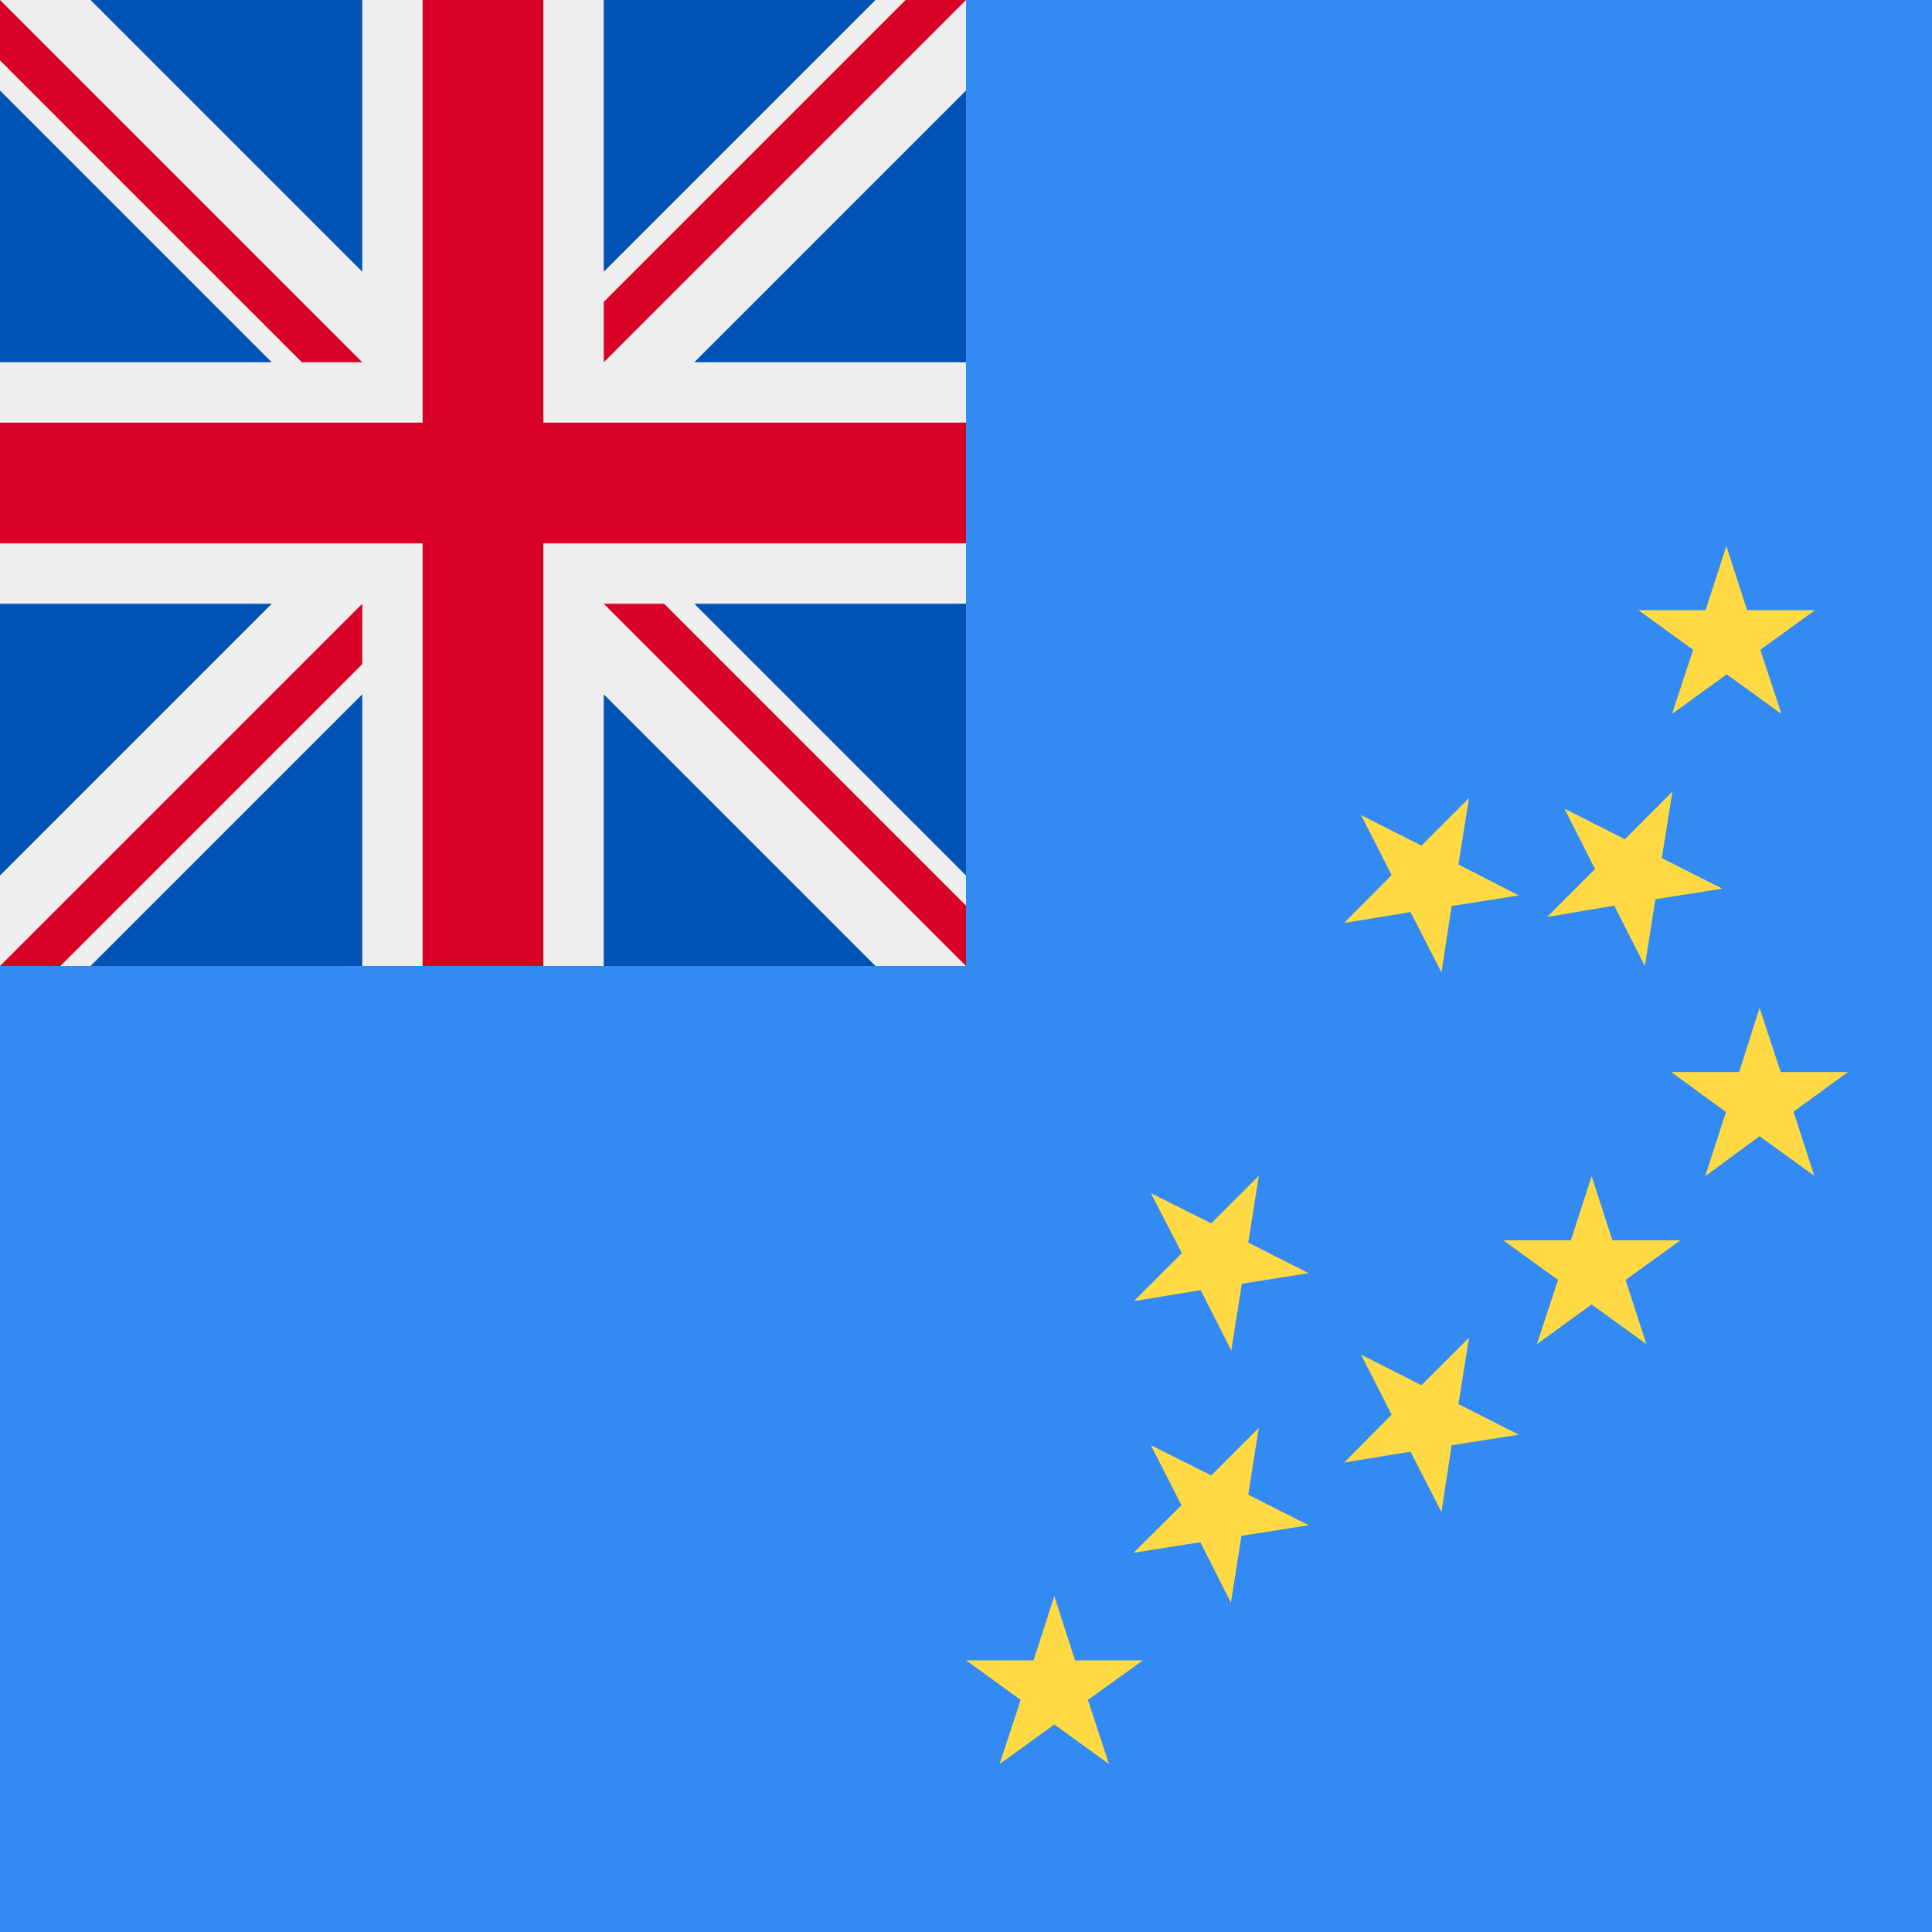
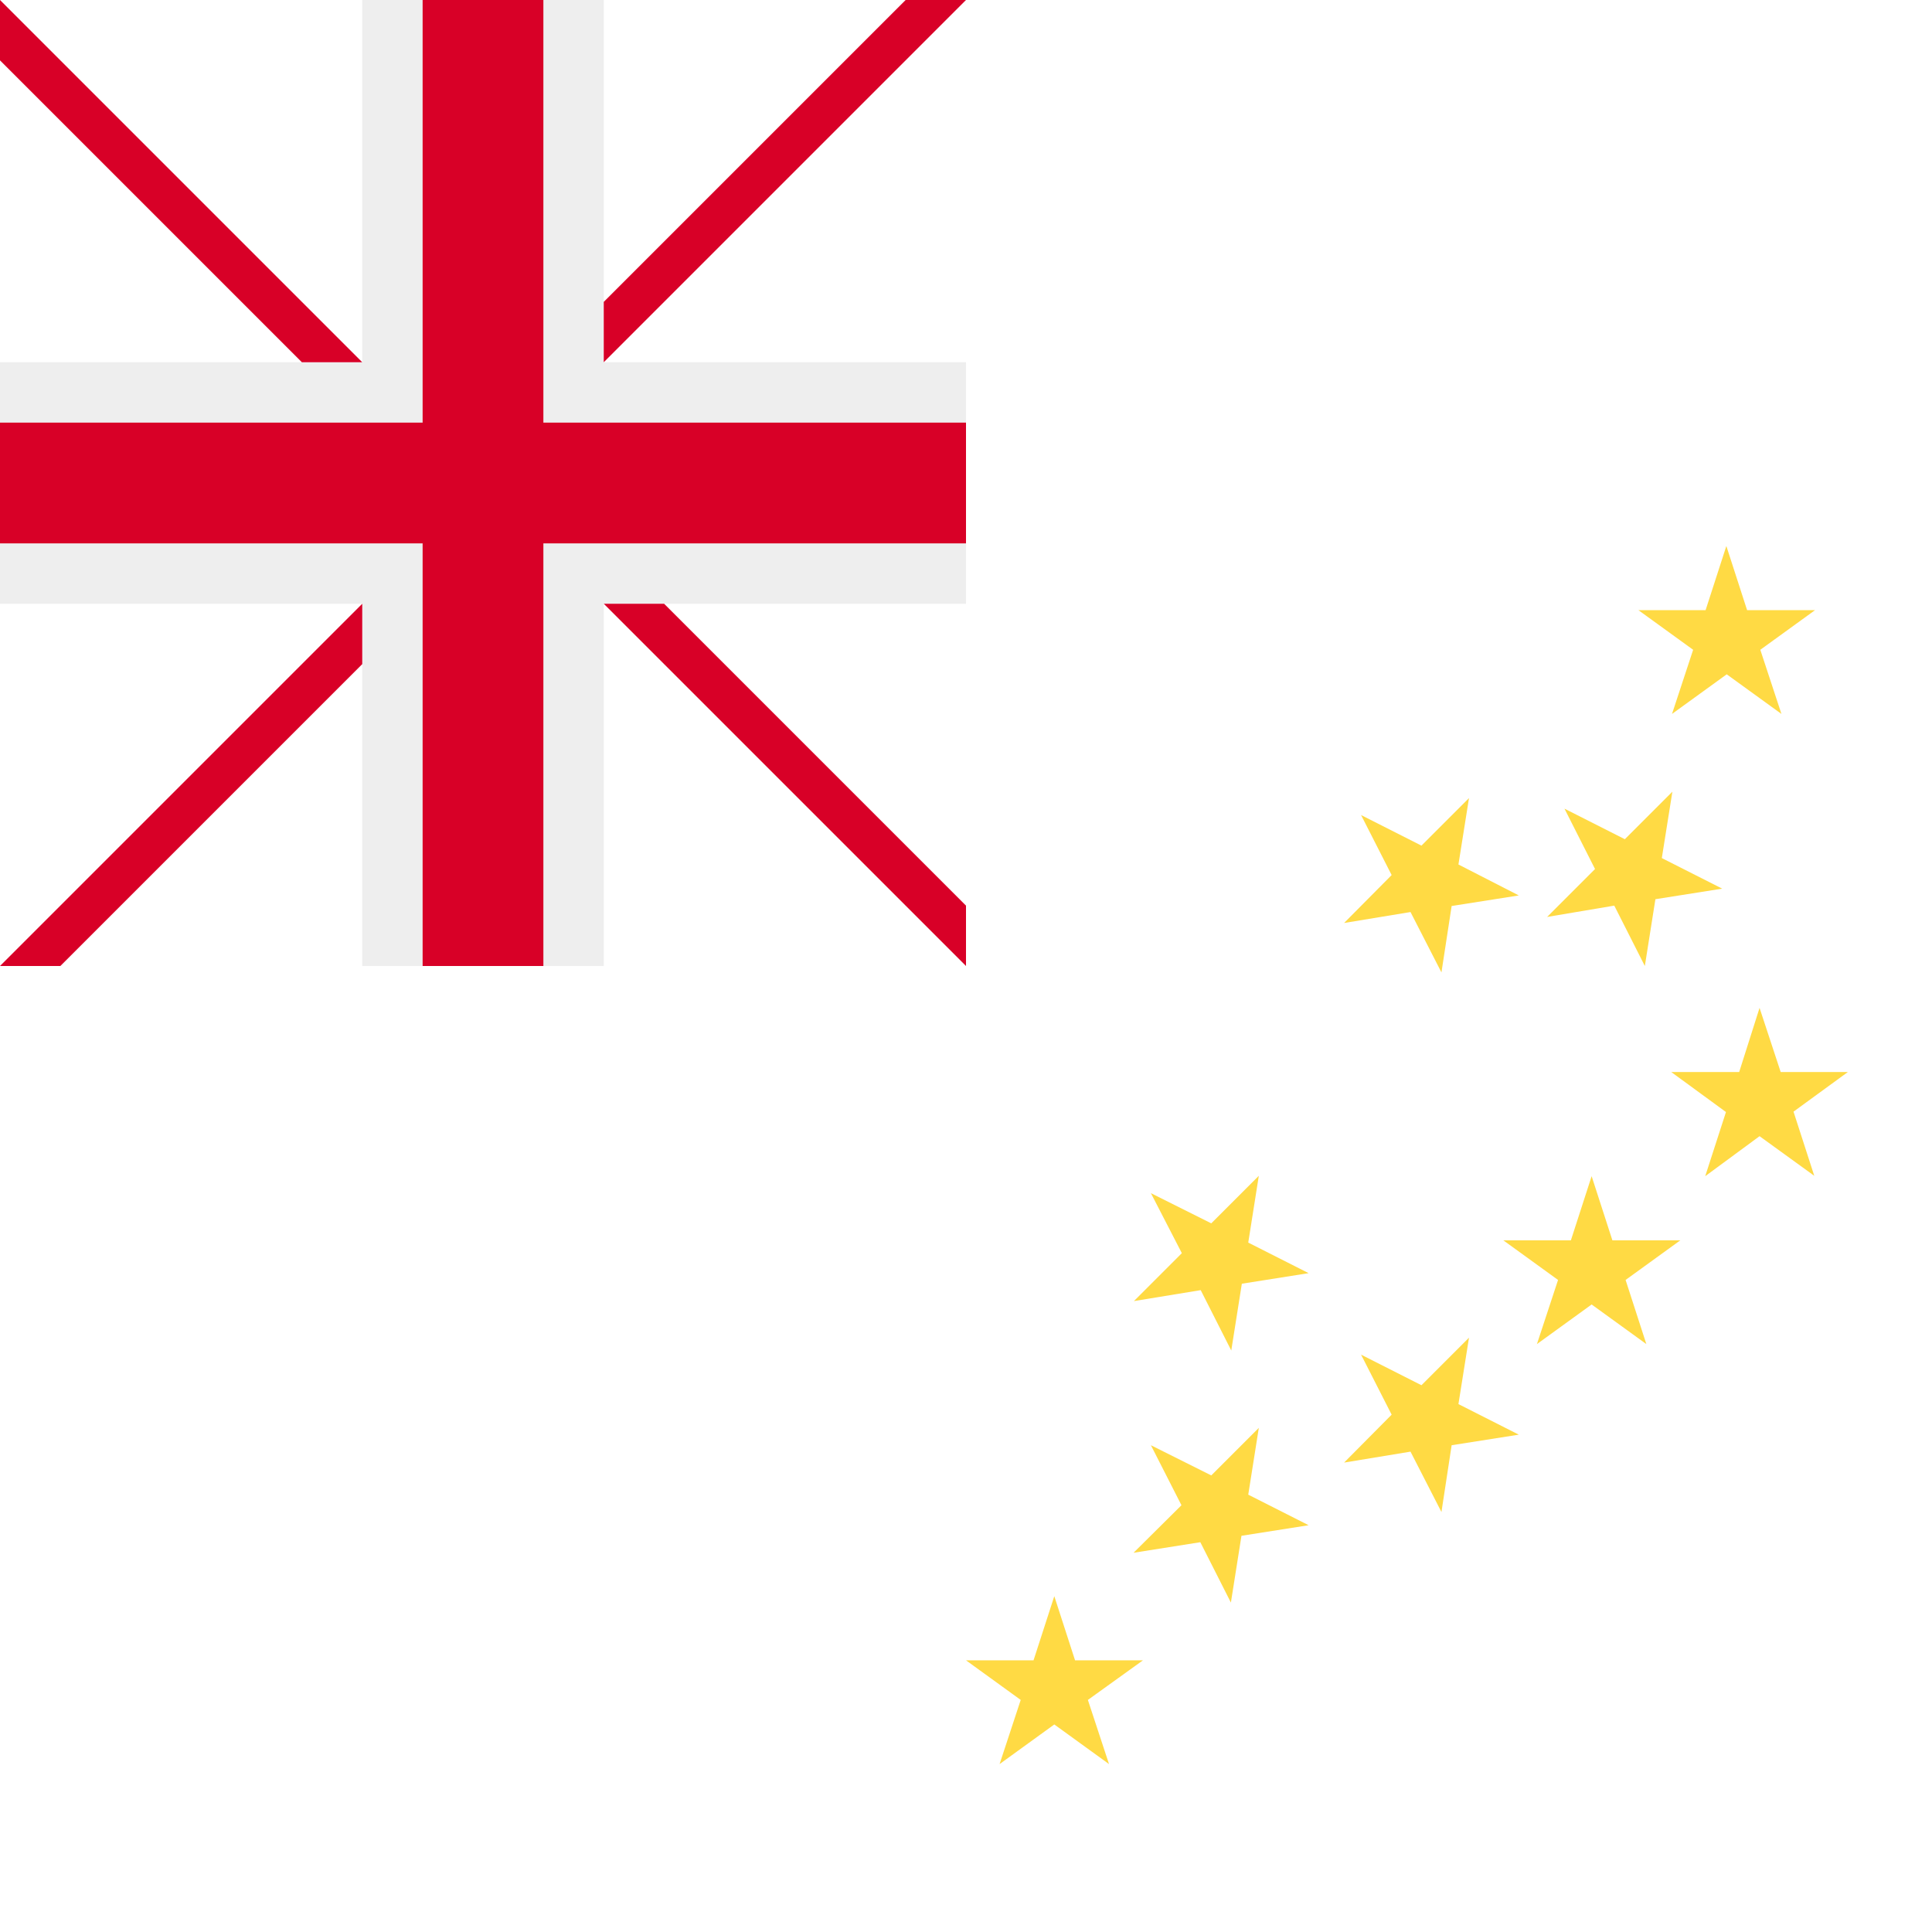
<svg xmlns="http://www.w3.org/2000/svg" width="512" height="512" fill="none">
-   <path fill="#338af3" d="M0 0h512v512H0z" />
-   <path fill="#0052b4" d="M0 0h256v256H0z" />
-   <path fill="#eeeeee" d="M232 256h24v-24L152 128 256 24V0h-24L128 104 24 0H0v24l104 104L0 232v24h24l104-104z" />
  <path fill="#eeeeee" d="M256 160V96h-96V0H96v96H0v64h96v96h64v-96z" />
  <path fill="#d80027" d="M256 144v-32H144V0h-32v112H0v32h112v112h32V144z" />
  <path fill="#d80027" d="M0 16V0l96 96H80zm256 224v16l-96-96h16zM16 256H0l96-96v16zM240 0h16l-96 96V80z" />
  <path fill="#ffda44" d="m279.4 423 5.5 17h18l-14.6 10.5 5.6 17-14.5-10.5-14.5 10.5 5.6-17L256 440h17.9zm142.4-111.3 5.5 17h18l-14.5 10.5 5.5 17-14.5-10.5-14.5 10.5 5.6-17-14.5-10.5h17.9zm35.7-167 5.5 17h18l-14.5 10.5 5.6 17-14.5-10.5-14.5 10.5 5.6-17-14.5-10.5H452zm8.8 122.4 5.6 17h17.8l-14.4 10.5 5.5 17-14.5-10.5-14.4 10.6 5.5-17-14.5-10.6h18zM305 383l16 8 12.6-12.6-2.8 17.7 16 8.1L329 407l-2.8 17.7-8.1-16-17.7 2.8 12.7-12.6zm0-66.8 16 8 12.6-12.6-2.8 17.7 16 8.1-17.7 2.8-2.8 17.7-8.1-16-17.7 2.9 12.7-12.7zm55.7 42.8 16 8.1 12.6-12.6-2.8 17.6 16 8.1-17.8 2.8-2.7 17.7-8.2-16-17.6 2.9 12.6-12.7zm0-143 16 8.1 12.6-12.6-2.8 17.6 16 8.2-17.8 2.8-2.7 17.6-8.2-16-17.6 2.9 12.6-12.7zm53.9-1.7 16 8.1 12.6-12.6-2.8 17.6 16 8.1-17.7 2.8-2.8 17.7-8.1-16-17.8 3 12.7-12.7z" />
</svg>